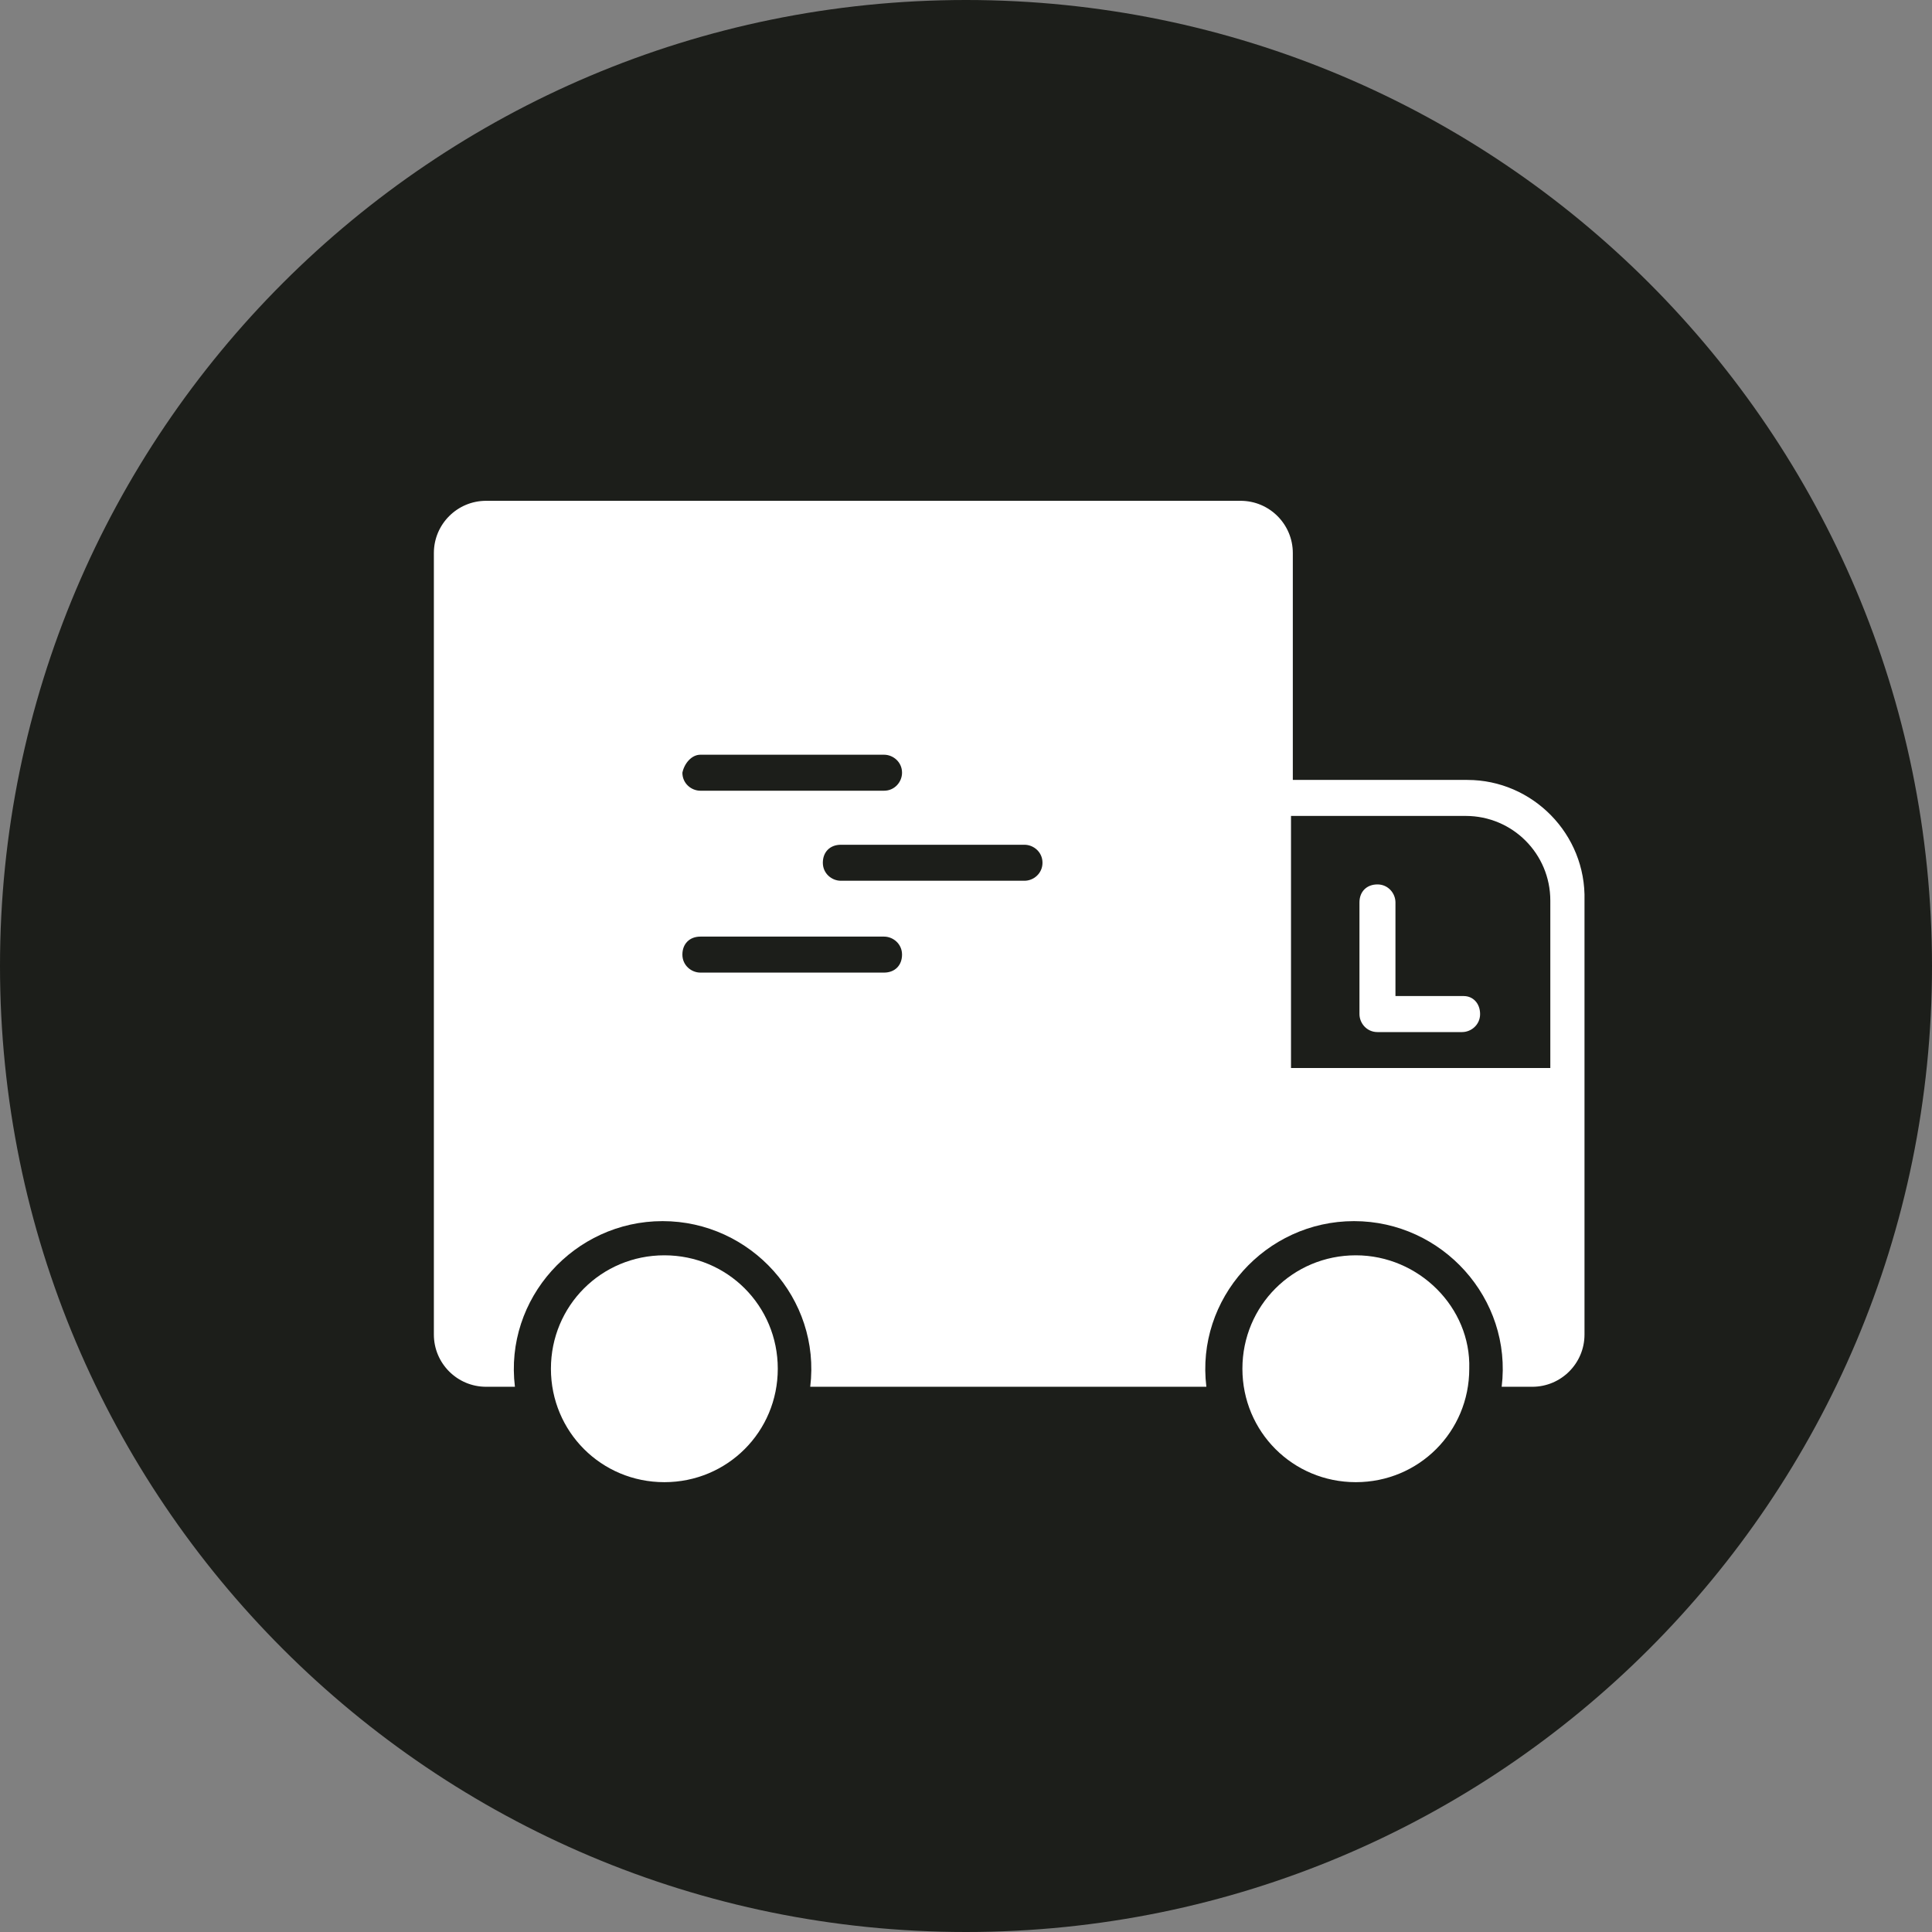
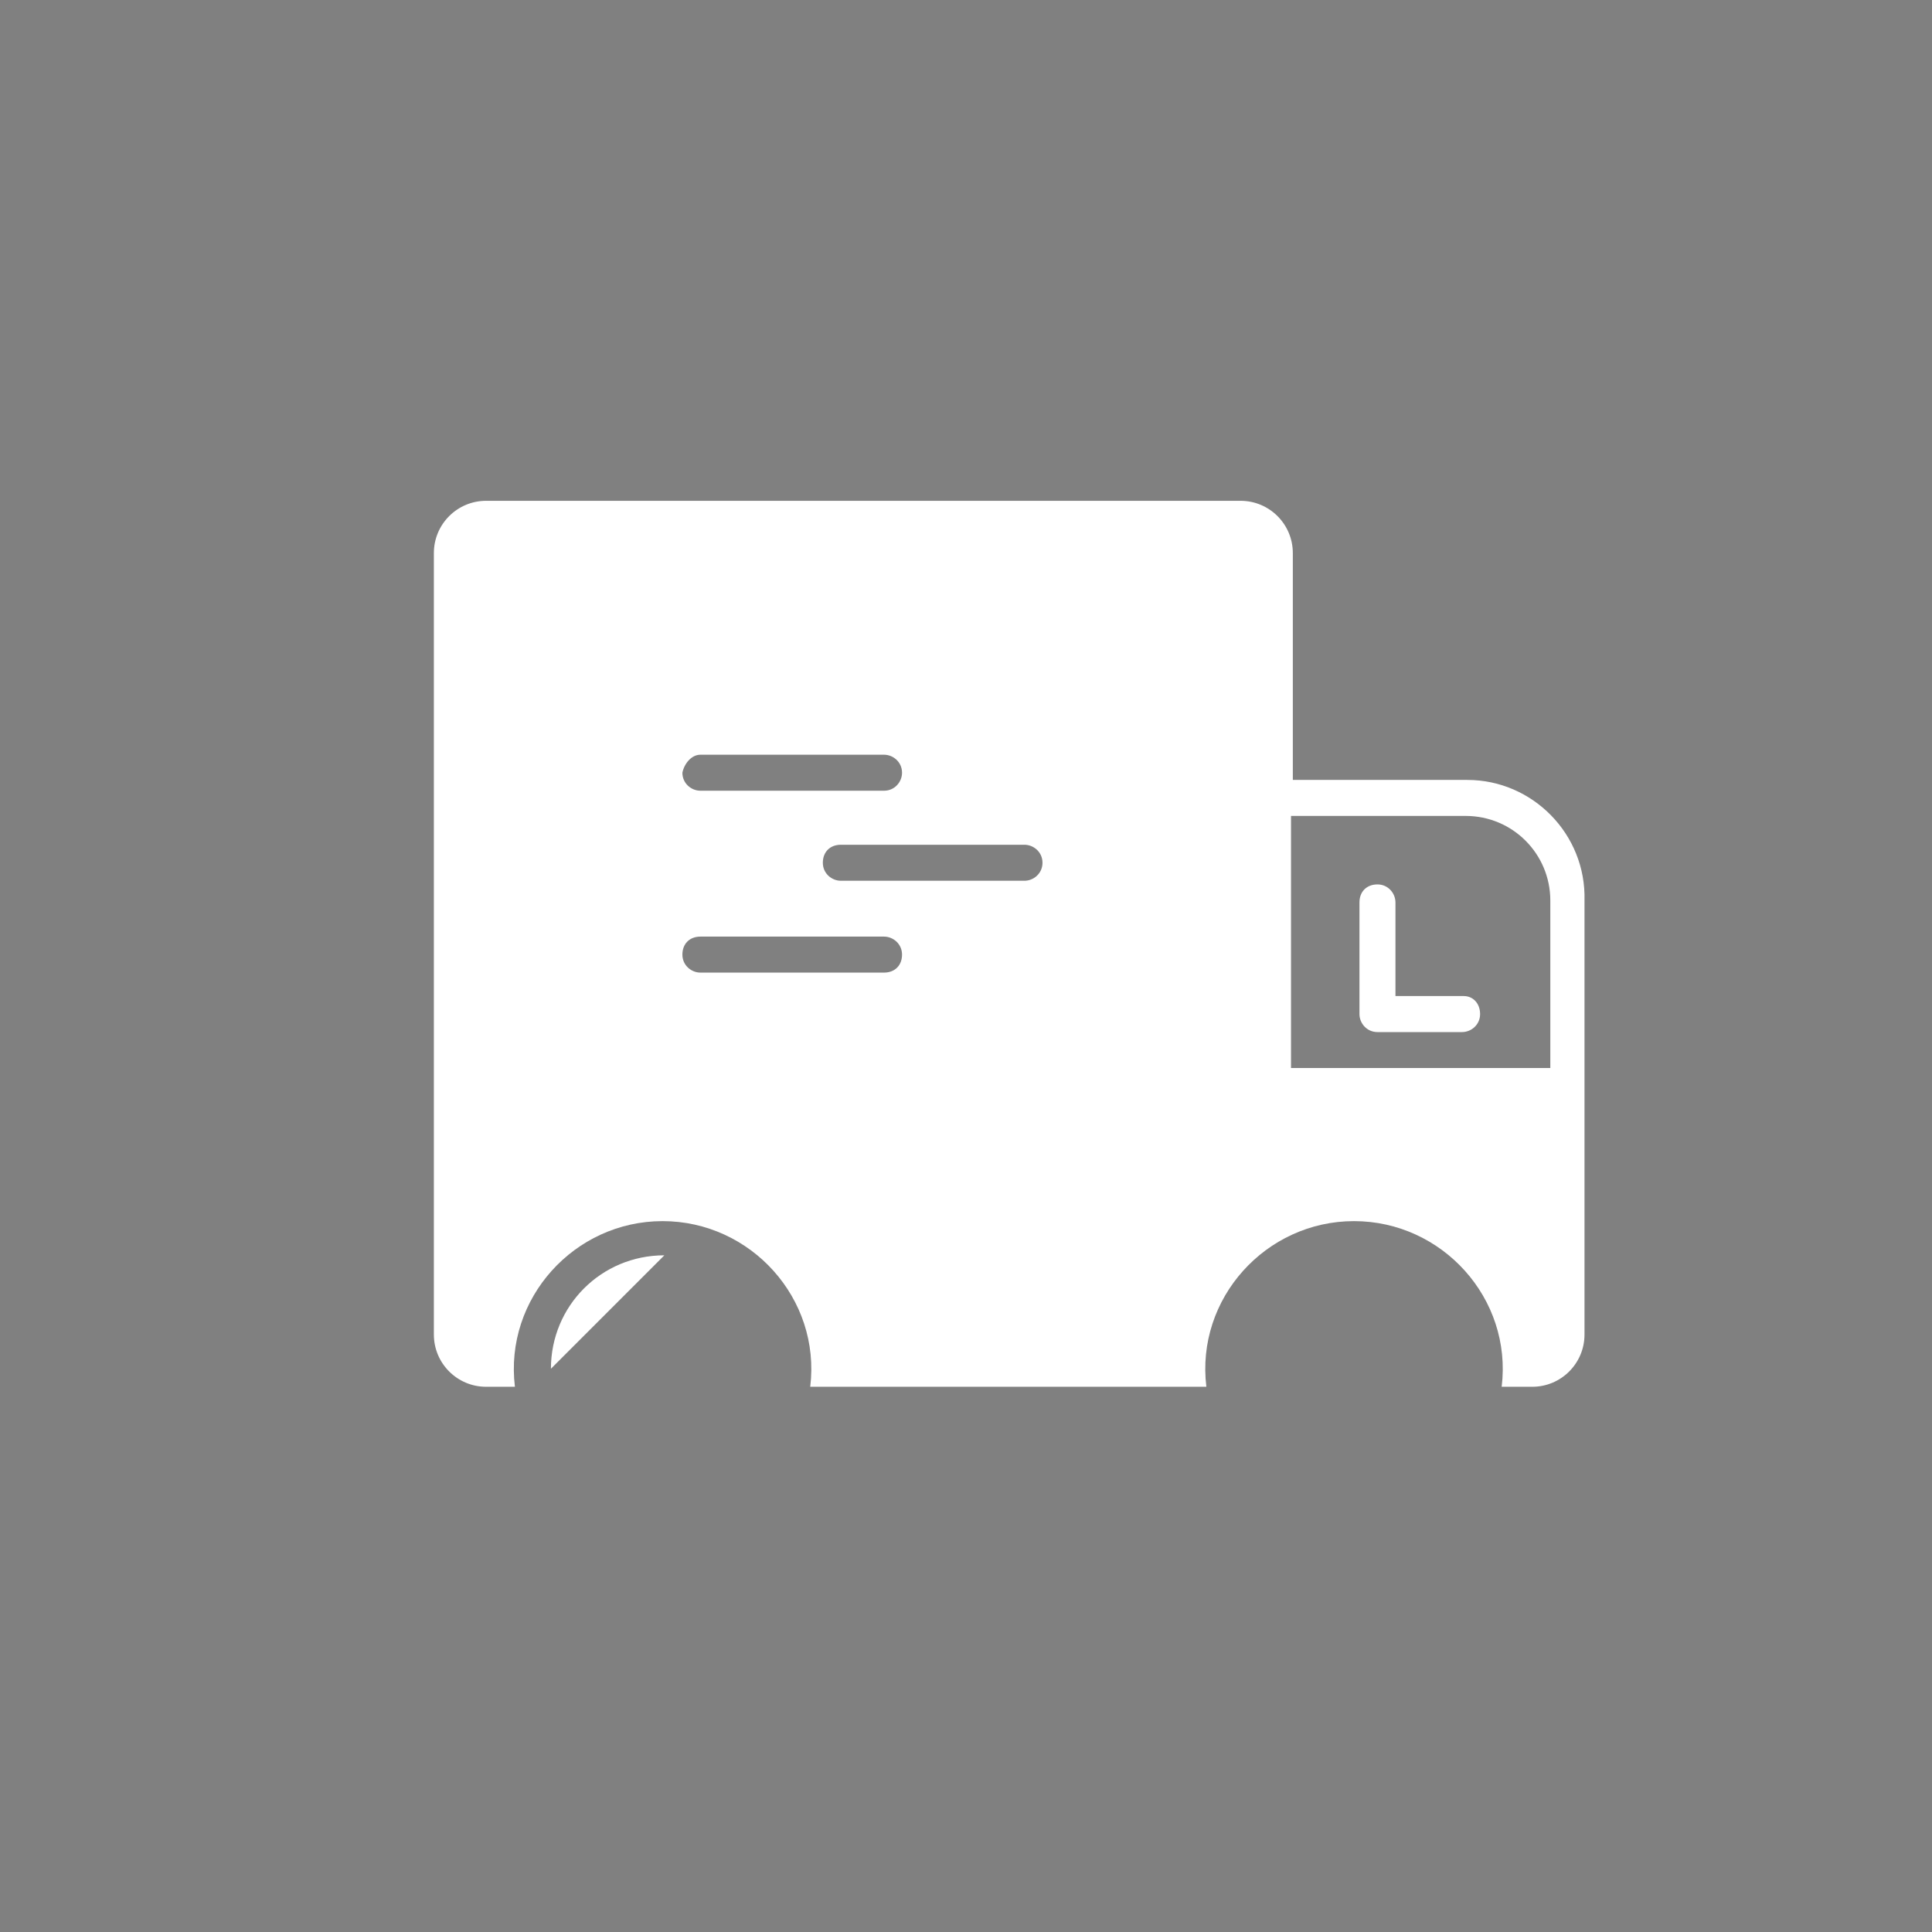
<svg xmlns="http://www.w3.org/2000/svg" id="Layer_1" data-name="Layer 1" viewBox="0 0 512 512">
  <rect x="0" y="0" width="512" height="512" fill="#808080" stroke="none" />
  <defs>
    <style>      .cls-1 {        fill: #fff;      }      .cls-1, .cls-2 {        stroke-width: 0px;      }      .cls-2 {        fill: #1c1e1a;      }    </style>
  </defs>
-   <path class="cls-2" d="m512,256c0,141.39-114.62,256-256,256S0,397.39,0,256,114.62,0,256,0c141.38.02,255.98,114.62,256,256Z" />
  <g>
    <path class="cls-1" d="m387.94,263.96h-18.13v-24.81c0-2.39-1.91-4.77-4.77-4.77s-4.77,1.91-4.77,4.77v29.59c0,2.39,1.91,4.77,4.77,4.77h22.43c2.39,0,4.77-1.91,4.77-4.77s-1.91-4.77-4.29-4.77Z" />
-     <path class="cls-1" d="m176.06,332.67c-16.7,0-30.06,13.36-30.06,30.06s13.36,30.06,30.06,30.06,30.06-13.36,30.06-30.06-13.36-30.06-30.06-30.06Z" />
-     <path class="cls-1" d="m359.31,332.67c-16.7,0-30.06,13.36-30.06,30.06s13.36,30.06,30.06,30.06,30.06-13.36,30.06-30.06c.48-16.22-13.36-30.06-30.06-30.06Z" />
+     <path class="cls-1" d="m176.06,332.67c-16.7,0-30.06,13.36-30.06,30.06Z" />
    <path class="cls-1" d="m388.9,206.69h-46.29v-60.13c0-7.64-6.2-13.84-13.84-13.84h-199.95c-7.64,0-13.84,6.2-13.84,13.84v207.11c0,7.64,6.2,13.84,13.84,13.84h7.64c-2.86-23.38,15.75-43.9,39.13-43.9s41.99,20.52,39.13,43.9h104.98c-2.86-23.38,15.75-43.9,39.13-43.9s41.99,20.52,39.13,43.9h8.11c7.64,0,13.84-6.2,13.84-13.84v-115.01c.48-17.66-13.84-31.97-31.02-31.97Zm-203.29-6.68h48.67c2.39,0,4.77,1.91,4.77,4.77,0,2.39-1.91,4.77-4.77,4.77h-48.67c-2.39,0-4.77-1.91-4.77-4.77.48-2.39,2.39-4.77,4.77-4.77Zm48.67,57.74h-48.67c-2.39,0-4.77-1.91-4.77-4.77s1.91-4.77,4.77-4.77h48.67c2.39,0,4.77,1.91,4.77,4.77s-1.91,4.77-4.77,4.77Zm37.22-24.34h-48.67c-2.39,0-4.77-1.91-4.77-4.77s1.91-4.77,4.77-4.77h48.67c2.39,0,4.77,1.91,4.77,4.77s-2.39,4.77-4.77,4.77Zm139.82,49.63h-69.19v-66.81h46.29c12.41,0,22.43,10.02,22.43,22.43v44.38h.48Z" />
  </g>
</svg>